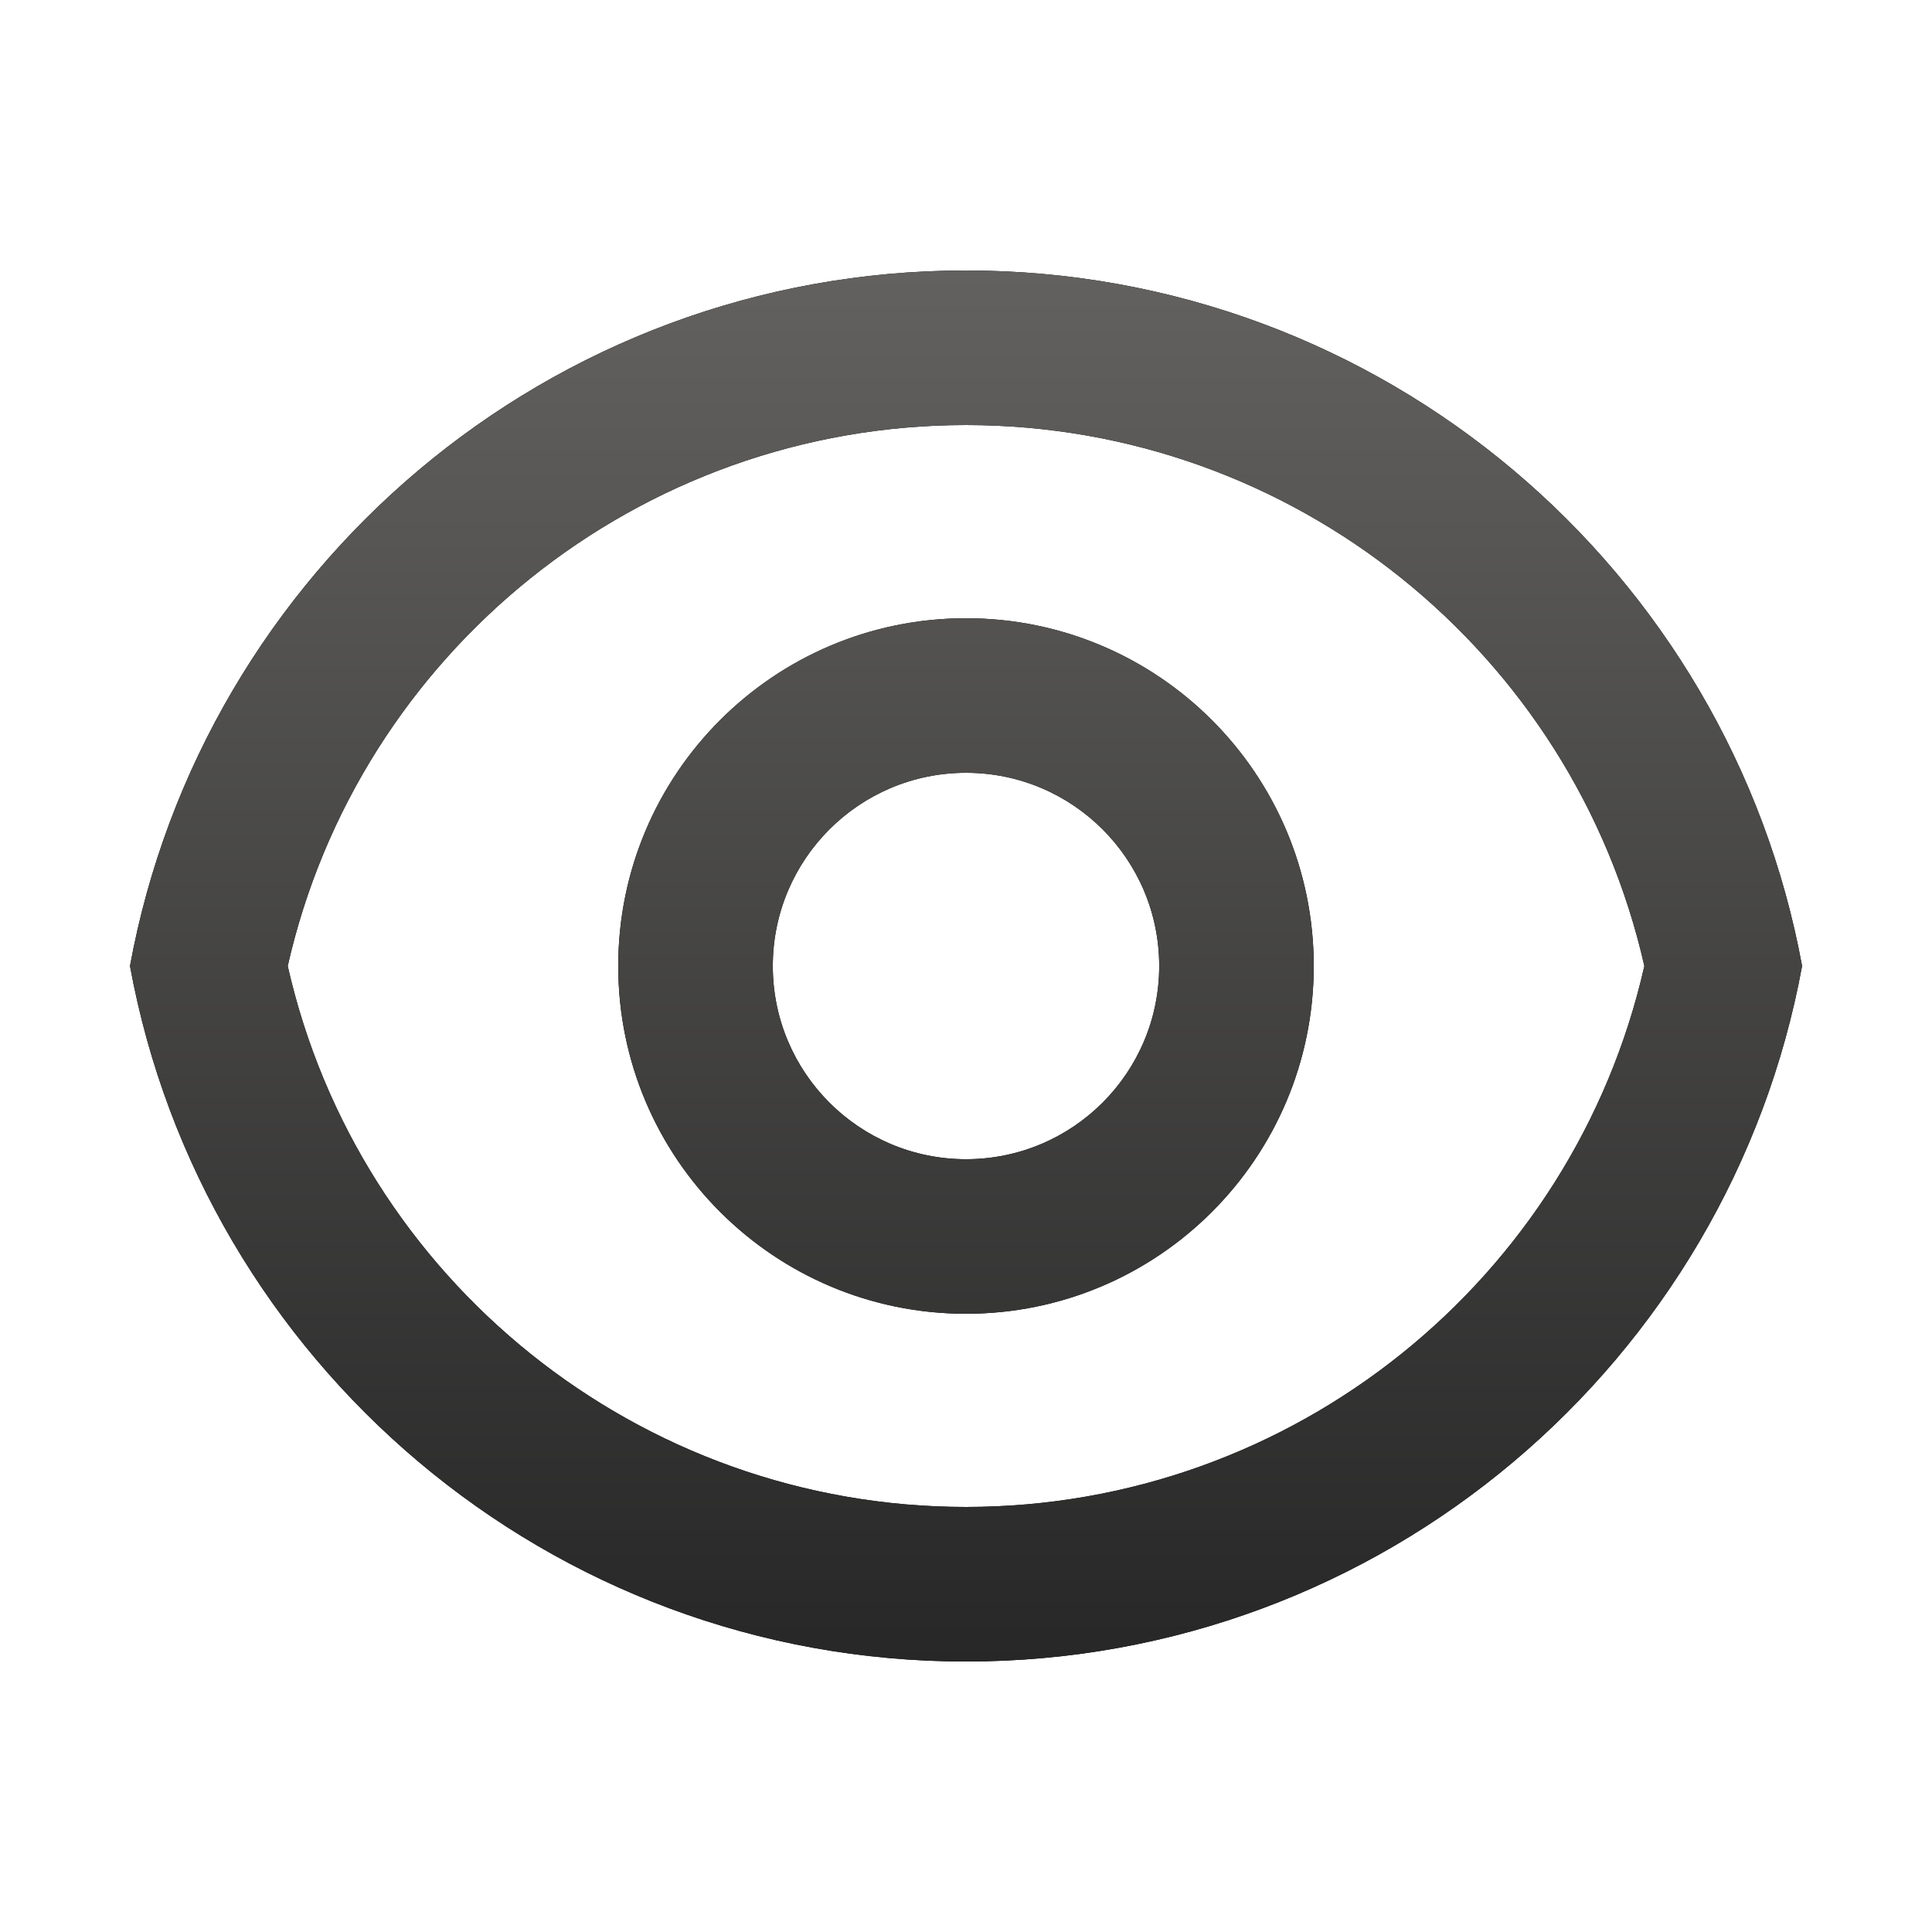
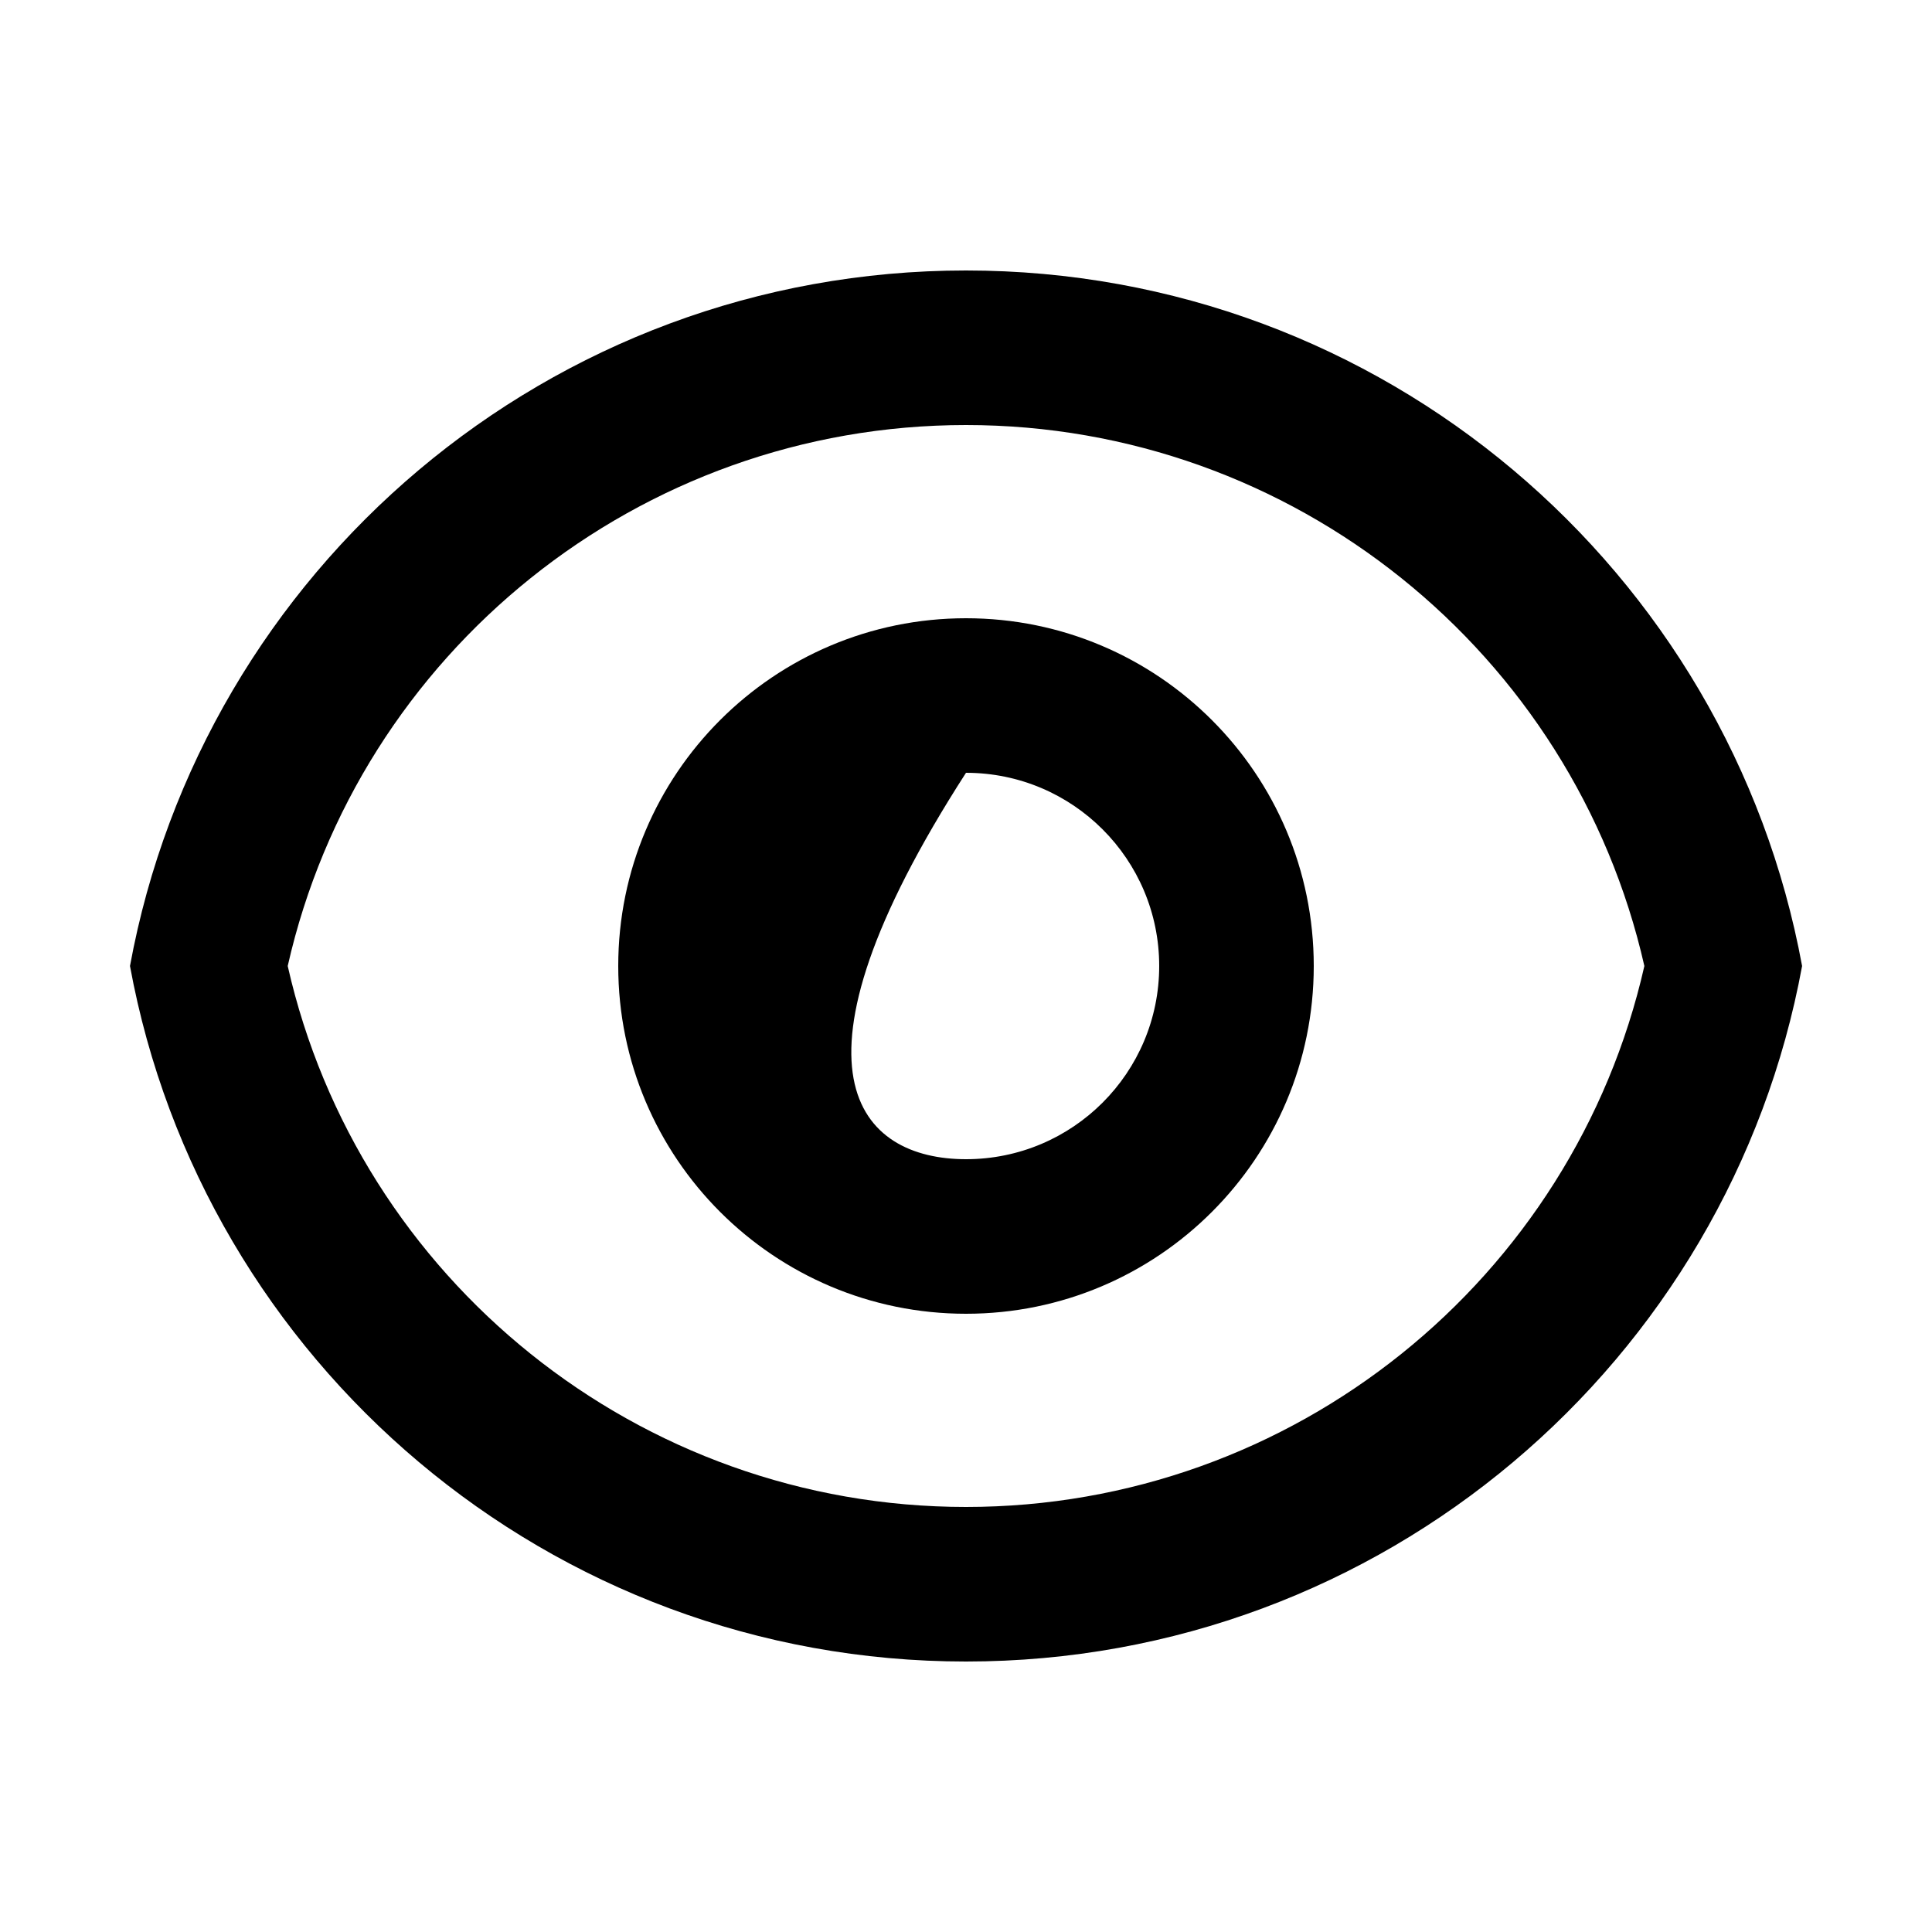
<svg xmlns="http://www.w3.org/2000/svg" width="25" height="25" viewBox="0 0 25 25" fill="none">
-   <path d="M12.5 3.5C17.892 3.5 22.378 7.38 23.319 12.5C22.378 17.62 17.892 21.5 12.5 21.5C7.108 21.5 2.622 17.62 1.682 12.5C2.622 7.38 7.108 3.5 12.5 3.5ZM12.5 19.5C16.736 19.5 20.36 16.552 21.278 12.5C20.36 8.448 16.736 5.5 12.5 5.5C8.265 5.5 4.64 8.448 3.723 12.5C4.64 16.552 8.265 19.5 12.5 19.5ZM12.5 17C10.015 17 8 14.985 8 12.5C8 10.015 10.015 8 12.5 8C14.986 8 17 10.015 17 12.5C17 14.985 14.986 17 12.5 17ZM12.5 15C13.881 15 15 13.881 15 12.5C15 11.119 13.881 10 12.5 10C11.12 10 10 11.119 10 12.5C10 13.881 11.12 15 12.5 15Z" fill="black" />
-   <path d="M12.5 3.5C17.892 3.5 22.378 7.38 23.319 12.5C22.378 17.62 17.892 21.5 12.5 21.5C7.108 21.5 2.622 17.62 1.682 12.5C2.622 7.38 7.108 3.5 12.5 3.5ZM12.5 19.5C16.736 19.5 20.36 16.552 21.278 12.5C20.36 8.448 16.736 5.5 12.5 5.5C8.265 5.5 4.64 8.448 3.723 12.5C4.64 16.552 8.265 19.5 12.5 19.5ZM12.5 17C10.015 17 8 14.985 8 12.5C8 10.015 10.015 8 12.5 8C14.986 8 17 10.015 17 12.5C17 14.985 14.986 17 12.5 17ZM12.5 15C13.881 15 15 13.881 15 12.5C15 11.119 13.881 10 12.5 10C11.12 10 10 11.119 10 12.5C10 13.881 11.12 15 12.5 15Z" fill="url(#paint0_linear_710_676)" />
+   <path d="M12.5 3.5C17.892 3.5 22.378 7.38 23.319 12.5C22.378 17.62 17.892 21.5 12.5 21.5C7.108 21.5 2.622 17.62 1.682 12.5C2.622 7.38 7.108 3.5 12.5 3.5ZM12.5 19.5C16.736 19.5 20.36 16.552 21.278 12.5C20.36 8.448 16.736 5.5 12.5 5.5C8.265 5.5 4.64 8.448 3.723 12.5C4.64 16.552 8.265 19.5 12.5 19.5ZM12.5 17C10.015 17 8 14.985 8 12.5C8 10.015 10.015 8 12.5 8C14.986 8 17 10.015 17 12.5C17 14.985 14.986 17 12.5 17ZM12.5 15C13.881 15 15 13.881 15 12.5C15 11.119 13.881 10 12.5 10C10 13.881 11.12 15 12.5 15Z" fill="black" />
  <defs>
    <linearGradient id="paint0_linear_710_676" x1="12.5" y1="3.5" x2="12.5" y2="21.5" gradientUnits="userSpaceOnUse">
      <stop stop-color="#62615F" />
      <stop offset="1" stop-color="#272727" />
    </linearGradient>
  </defs>
</svg>